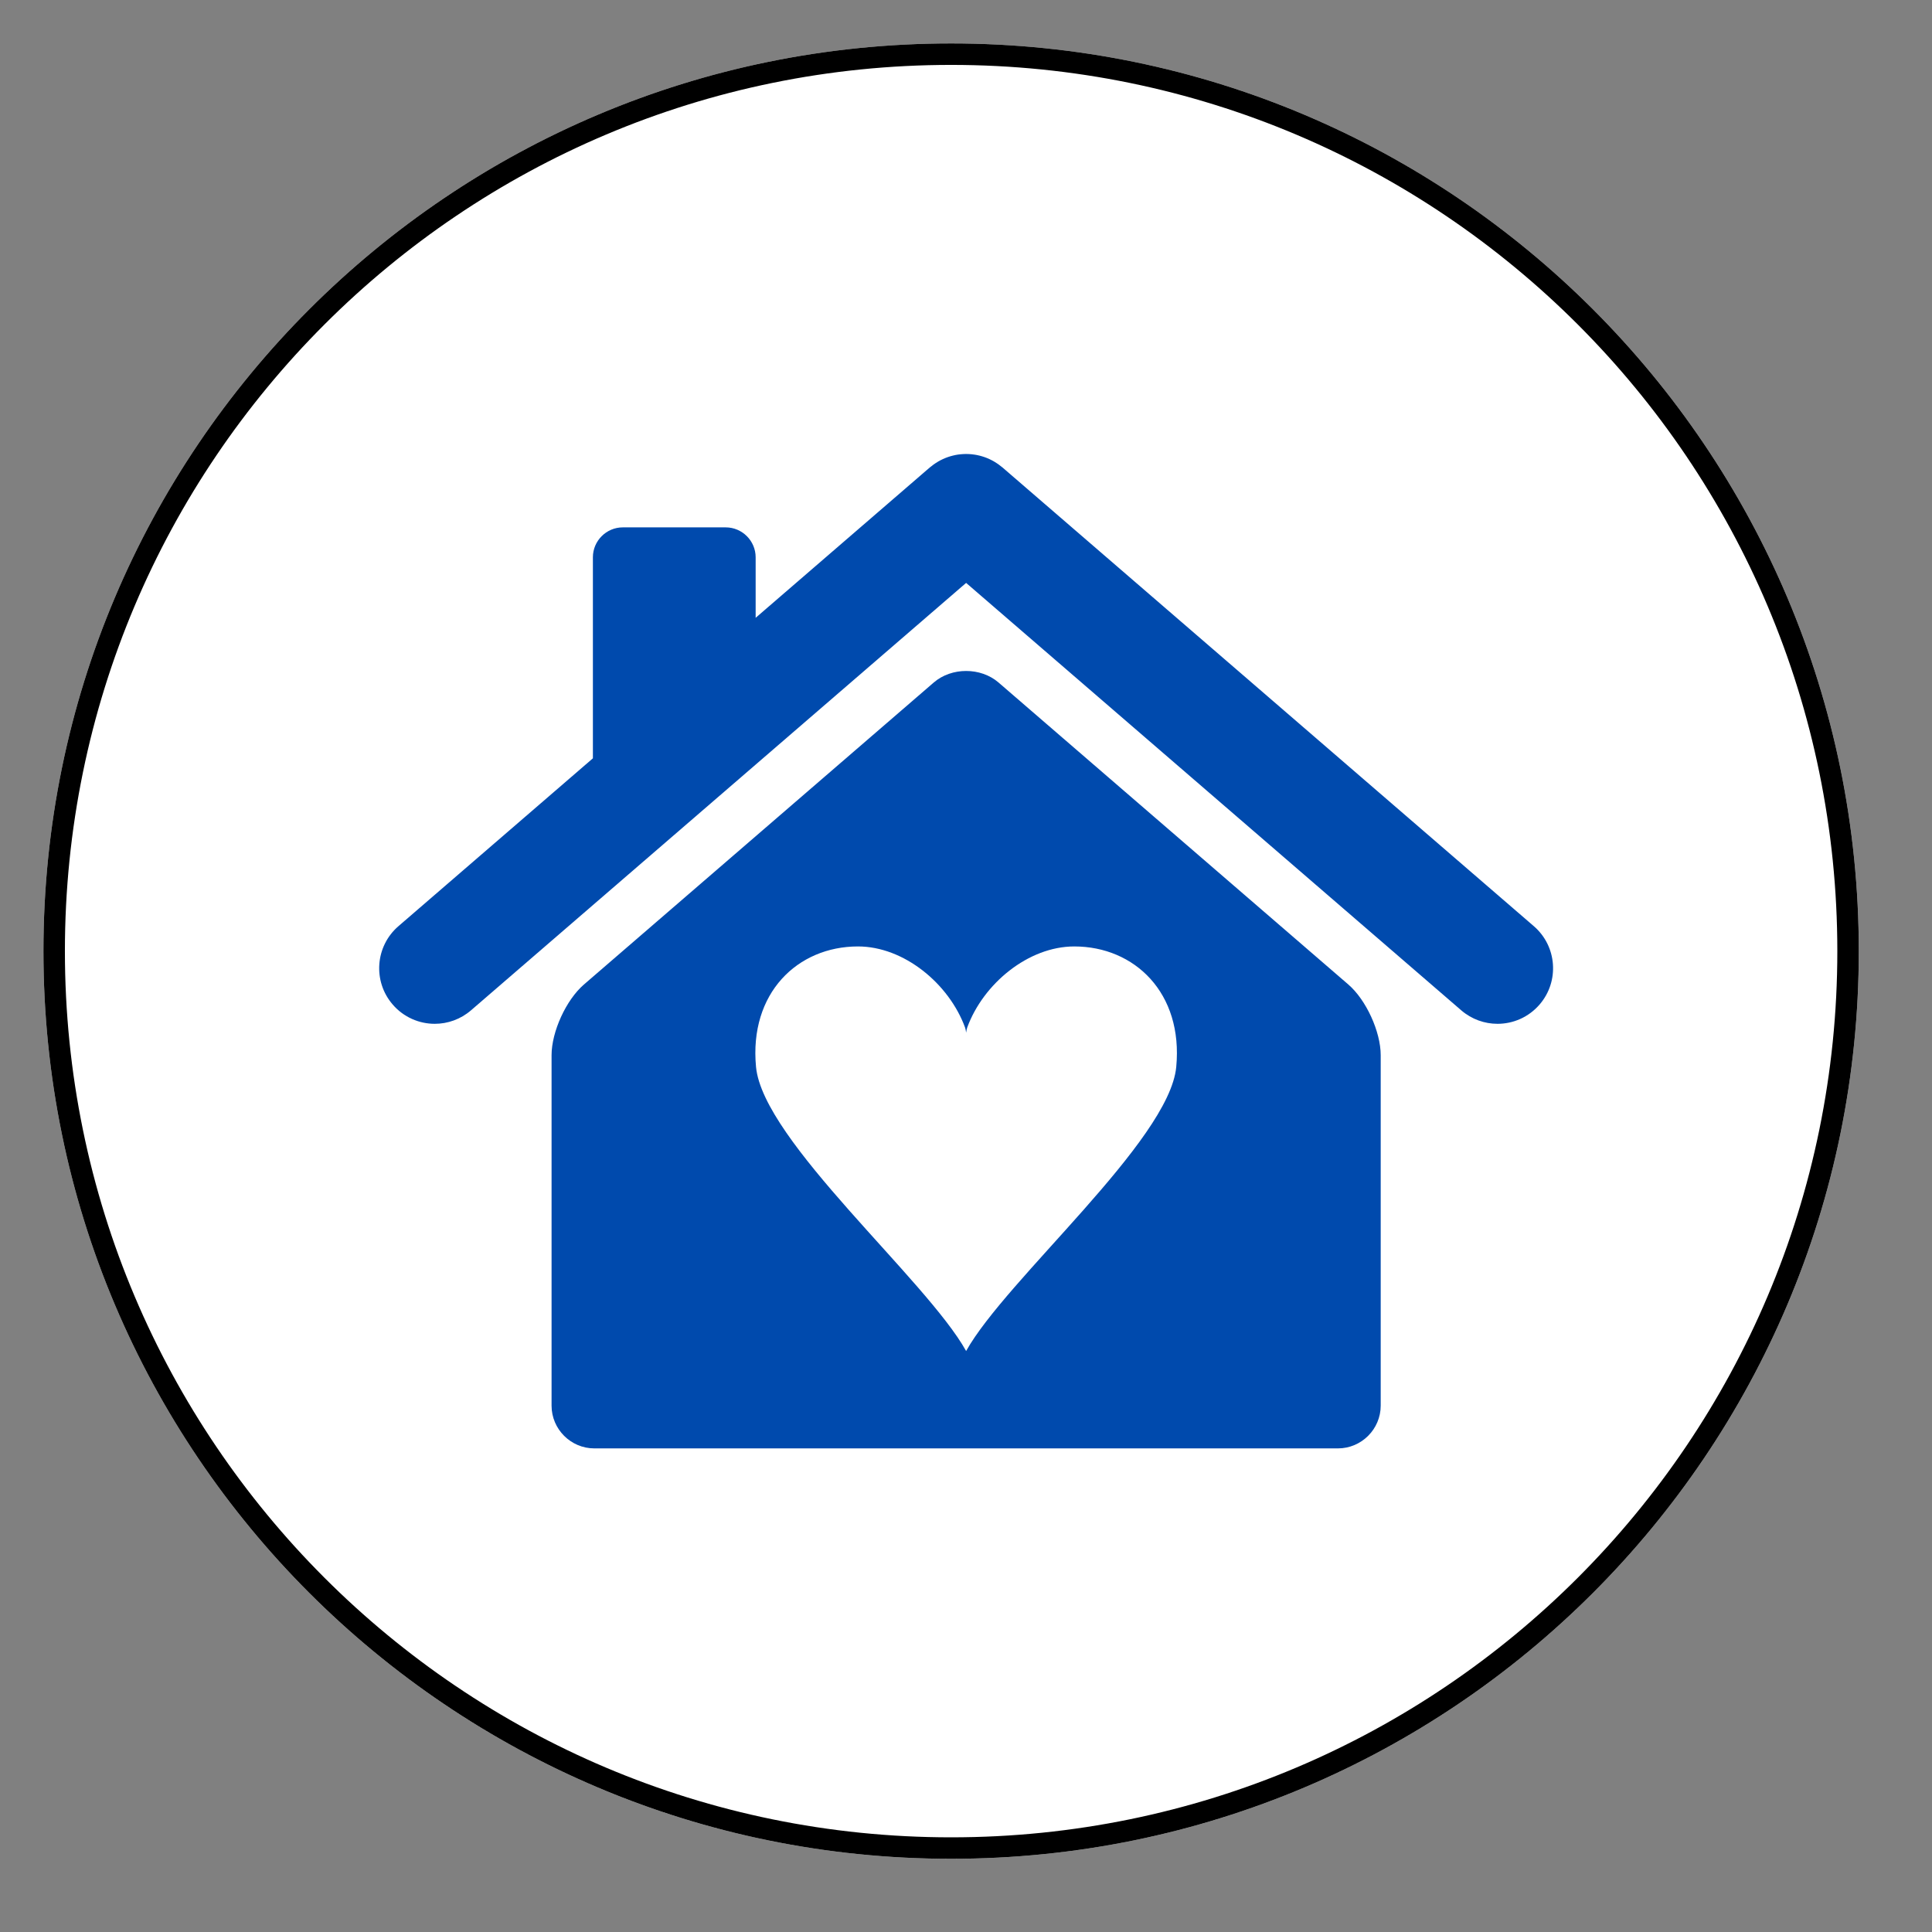
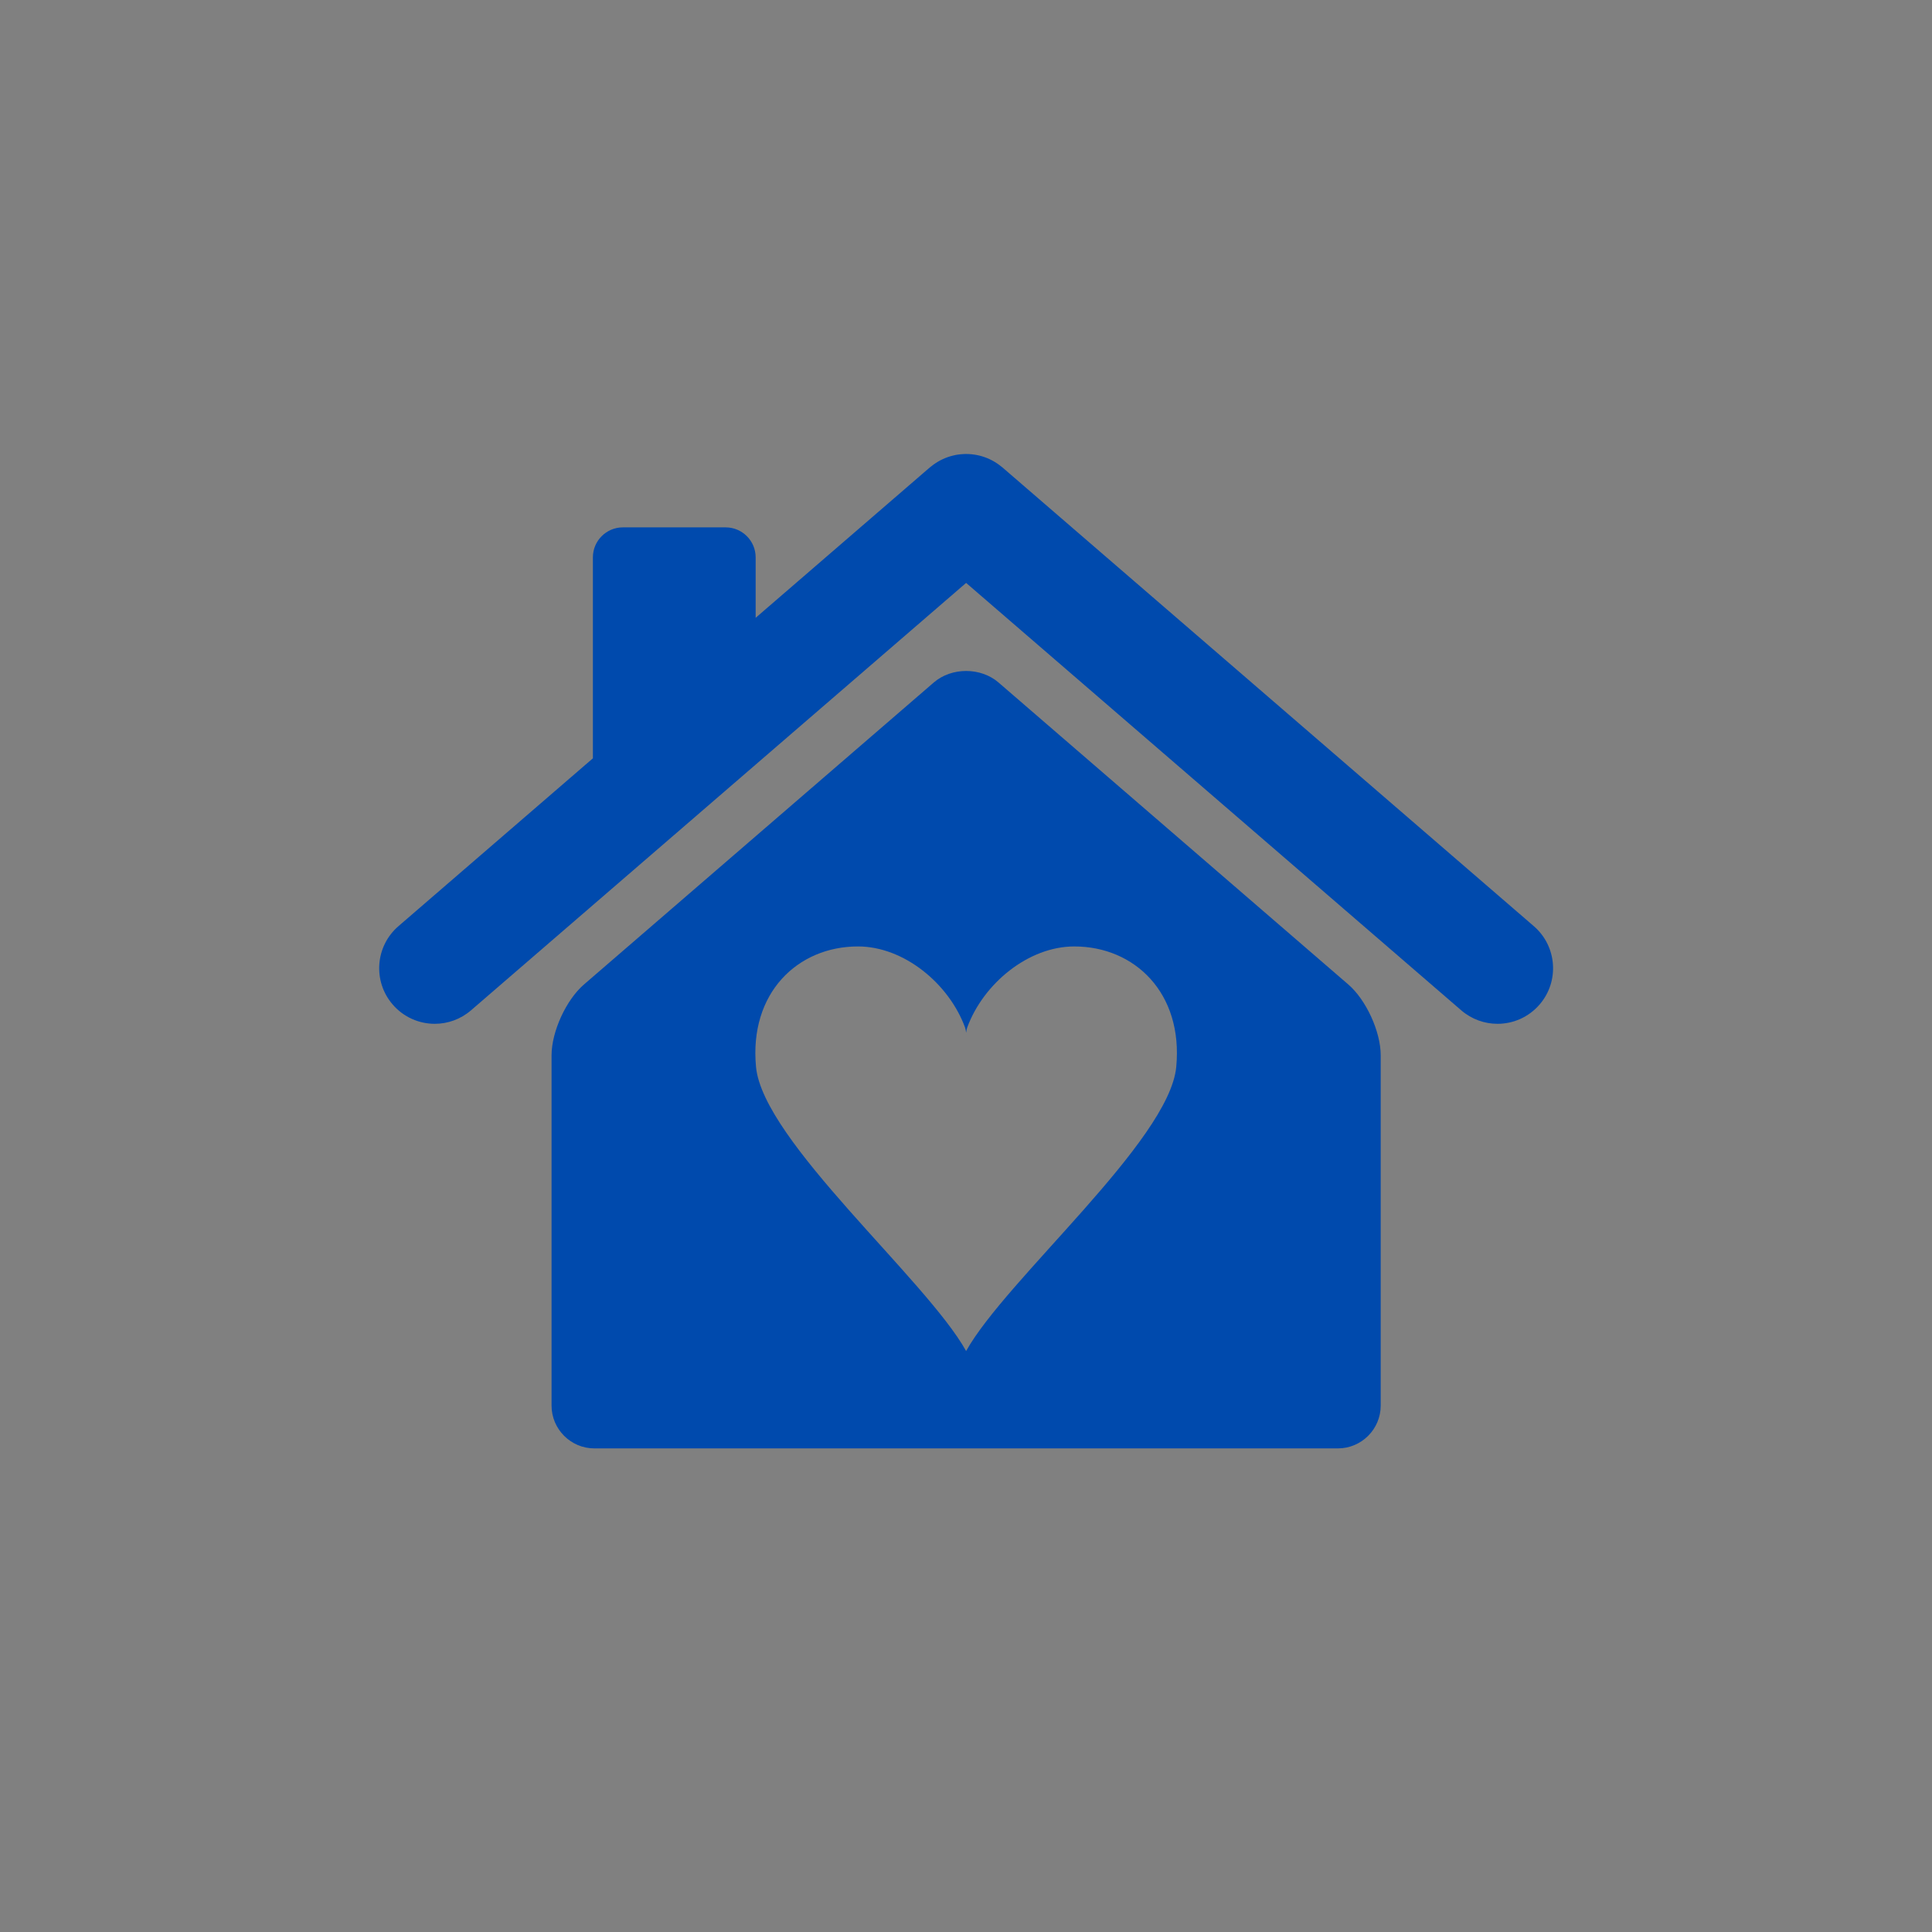
<svg xmlns="http://www.w3.org/2000/svg" width="1080" viewBox="0 0 810 810" height="1080" preserveAspectRatio="xMidYMid meet">
  <rect x="0" y="0" width="810" height="810" fill="#808080" stroke="none" />
  <defs>
    <clipPath id="e06c63f3e0">
-       <path d="M 18.211 18.211 L 779.312 18.211 L 779.312 779.312 L 18.211 779.312 Z M 18.211 18.211 " clip-rule="nonzero" />
-     </clipPath>
+       </clipPath>
    <clipPath id="f0d9eba378">
-       <path d="M 398.762 18.211 C 188.59 18.211 18.211 188.59 18.211 398.762 C 18.211 608.934 188.59 779.312 398.762 779.312 C 608.934 779.312 779.312 608.934 779.312 398.762 C 779.312 188.59 608.934 18.211 398.762 18.211 Z M 398.762 18.211 " clip-rule="nonzero" />
-     </clipPath>
+       </clipPath>
    <clipPath id="0d0ce1bd9a">
      <path d="M 18.211 18.211 L 779.309 18.211 L 779.309 779.309 L 18.211 779.309 Z M 18.211 18.211 " clip-rule="nonzero" />
    </clipPath>
    <clipPath id="6689be3887">
      <path d="M 398.762 18.211 C 188.59 18.211 18.211 188.59 18.211 398.762 C 18.211 608.934 188.59 779.309 398.762 779.309 C 608.934 779.309 779.309 608.934 779.309 398.762 C 779.309 188.59 608.934 18.211 398.762 18.211 Z M 398.762 18.211 " clip-rule="nonzero" />
    </clipPath>
    <clipPath id="074b1dbab2">
      <path d="M 158.434 190.348 L 651.566 190.348 L 651.566 429.652 L 158.434 429.652 Z M 158.434 190.348 " clip-rule="nonzero" />
    </clipPath>
    <clipPath id="f8e5c6ba4d">
      <path d="M 231 281 L 579 281 L 579 607.324 L 231 607.324 Z M 231 281 " clip-rule="nonzero" />
    </clipPath>
  </defs>
  <g clip-path="url(#e06c63f3e0)">
    <g clip-path="url(#f0d9eba378)">
      <path fill="#ffffff" d="M 18.211 18.211 L 779.312 18.211 L 779.312 779.312 L 18.211 779.312 Z M 18.211 18.211 " fill-opacity="1" fill-rule="nonzero" />
    </g>
  </g>
  <g clip-path="url(#0d0ce1bd9a)">
    <g clip-path="url(#6689be3887)">
-       <path stroke-linecap="butt" transform="matrix(0.75, 0, 0, 0.75, 18.213, 18.213)" fill="none" stroke-linejoin="miter" d="M 507.399 -0.002 C 227.17 -0.002 -0.002 227.17 -0.002 507.399 C -0.002 787.628 227.17 1014.795 507.399 1014.795 C 787.628 1014.795 1014.795 787.628 1014.795 507.399 C 1014.795 227.17 787.628 -0.002 507.399 -0.002 Z M 507.399 -0.002 " stroke="#000000" stroke-width="24" stroke-opacity="1" stroke-miterlimit="4" />
-     </g>
+       </g>
  </g>
  <g clip-path="url(#074b1dbab2)">
    <path fill="#004aad" d="M 643.062 388.301 L 420.277 195.973 C 420.121 195.848 419.961 195.75 419.816 195.617 C 419.465 195.336 419.129 195.062 418.762 194.801 C 418.484 194.602 418.207 194.406 417.93 194.223 C 417.57 193.977 417.215 193.758 416.852 193.543 C 416.539 193.359 416.223 193.18 415.895 193.012 C 415.559 192.84 415.219 192.664 414.867 192.504 C 414.508 192.34 414.145 192.18 413.781 192.027 C 413.461 191.902 413.137 191.777 412.809 191.664 C 412.414 191.523 412.02 191.398 411.621 191.281 C 411.309 191.184 410.992 191.105 410.676 191.023 C 410.258 190.922 409.844 190.824 409.434 190.75 C 409.109 190.688 408.797 190.637 408.465 190.59 C 408.059 190.523 407.641 190.477 407.23 190.438 C 406.891 190.406 406.555 190.383 406.219 190.367 C 405.812 190.352 405.43 190.336 405.031 190.336 C 404.664 190.336 404.312 190.352 403.945 190.367 C 403.578 190.383 403.203 190.406 402.824 190.449 C 402.453 190.477 402.066 190.523 401.703 190.574 C 401.34 190.633 400.988 190.688 400.625 190.758 C 400.25 190.832 399.867 190.922 399.48 191.016 C 399.133 191.102 398.797 191.188 398.449 191.293 C 398.078 191.402 397.707 191.516 397.344 191.648 C 396.988 191.77 396.637 191.902 396.289 192.047 C 395.953 192.188 395.621 192.328 395.277 192.492 C 394.914 192.66 394.539 192.844 394.18 193.027 C 393.871 193.191 393.586 193.359 393.293 193.527 C 392.906 193.746 392.523 193.988 392.168 194.234 C 391.891 194.414 391.637 194.602 391.363 194.789 C 390.996 195.055 390.641 195.34 390.285 195.633 C 390.133 195.754 389.984 195.855 389.832 195.973 L 316.809 259.02 L 316.809 233.648 C 316.809 226.754 311.164 221.105 304.266 221.105 L 261.109 221.105 C 254.211 221.105 248.574 226.754 248.574 233.648 L 248.574 317.926 L 167.051 388.301 C 157.309 396.707 156.23 411.426 164.637 421.152 C 169.238 426.496 175.738 429.238 182.285 429.238 C 187.672 429.238 193.09 427.363 197.488 423.57 L 405.051 244.387 L 612.617 423.57 C 617.02 427.363 622.438 429.238 627.836 429.238 C 634.375 429.238 640.871 426.496 645.477 421.152 C 653.879 411.426 652.797 396.707 643.062 388.301 " fill-opacity="1" fill-rule="nonzero" />
  </g>
  <g clip-path="url(#f8e5c6ba4d)">
    <path fill="#004aad" d="M 493.145 447.34 C 490.188 478.375 421.703 536.508 405.051 566.422 C 388.402 536.508 319.93 478.375 316.969 447.34 C 314.012 416.297 334.441 396.801 359.703 396.801 C 379.016 396.801 397.898 412.445 404.613 430.809 C 404.789 431.297 404.941 432.031 405.051 432.945 C 405.18 432.031 405.332 431.297 405.504 430.809 C 412.219 412.445 431.094 396.801 450.406 396.801 C 475.672 396.801 496.098 416.297 493.145 447.34 M 565.301 412.766 L 418.625 286.133 C 411.16 279.699 398.949 279.699 391.496 286.133 L 244.809 412.766 C 237.352 419.207 231.246 432.539 231.246 442.395 L 231.246 589.324 C 231.246 599.18 239.309 607.246 249.164 607.246 L 560.945 607.246 C 570.797 607.246 578.867 599.18 578.867 589.324 L 578.867 442.395 C 578.867 432.539 572.758 419.199 565.301 412.766 " fill-opacity="1" fill-rule="nonzero" />
  </g>
</svg>